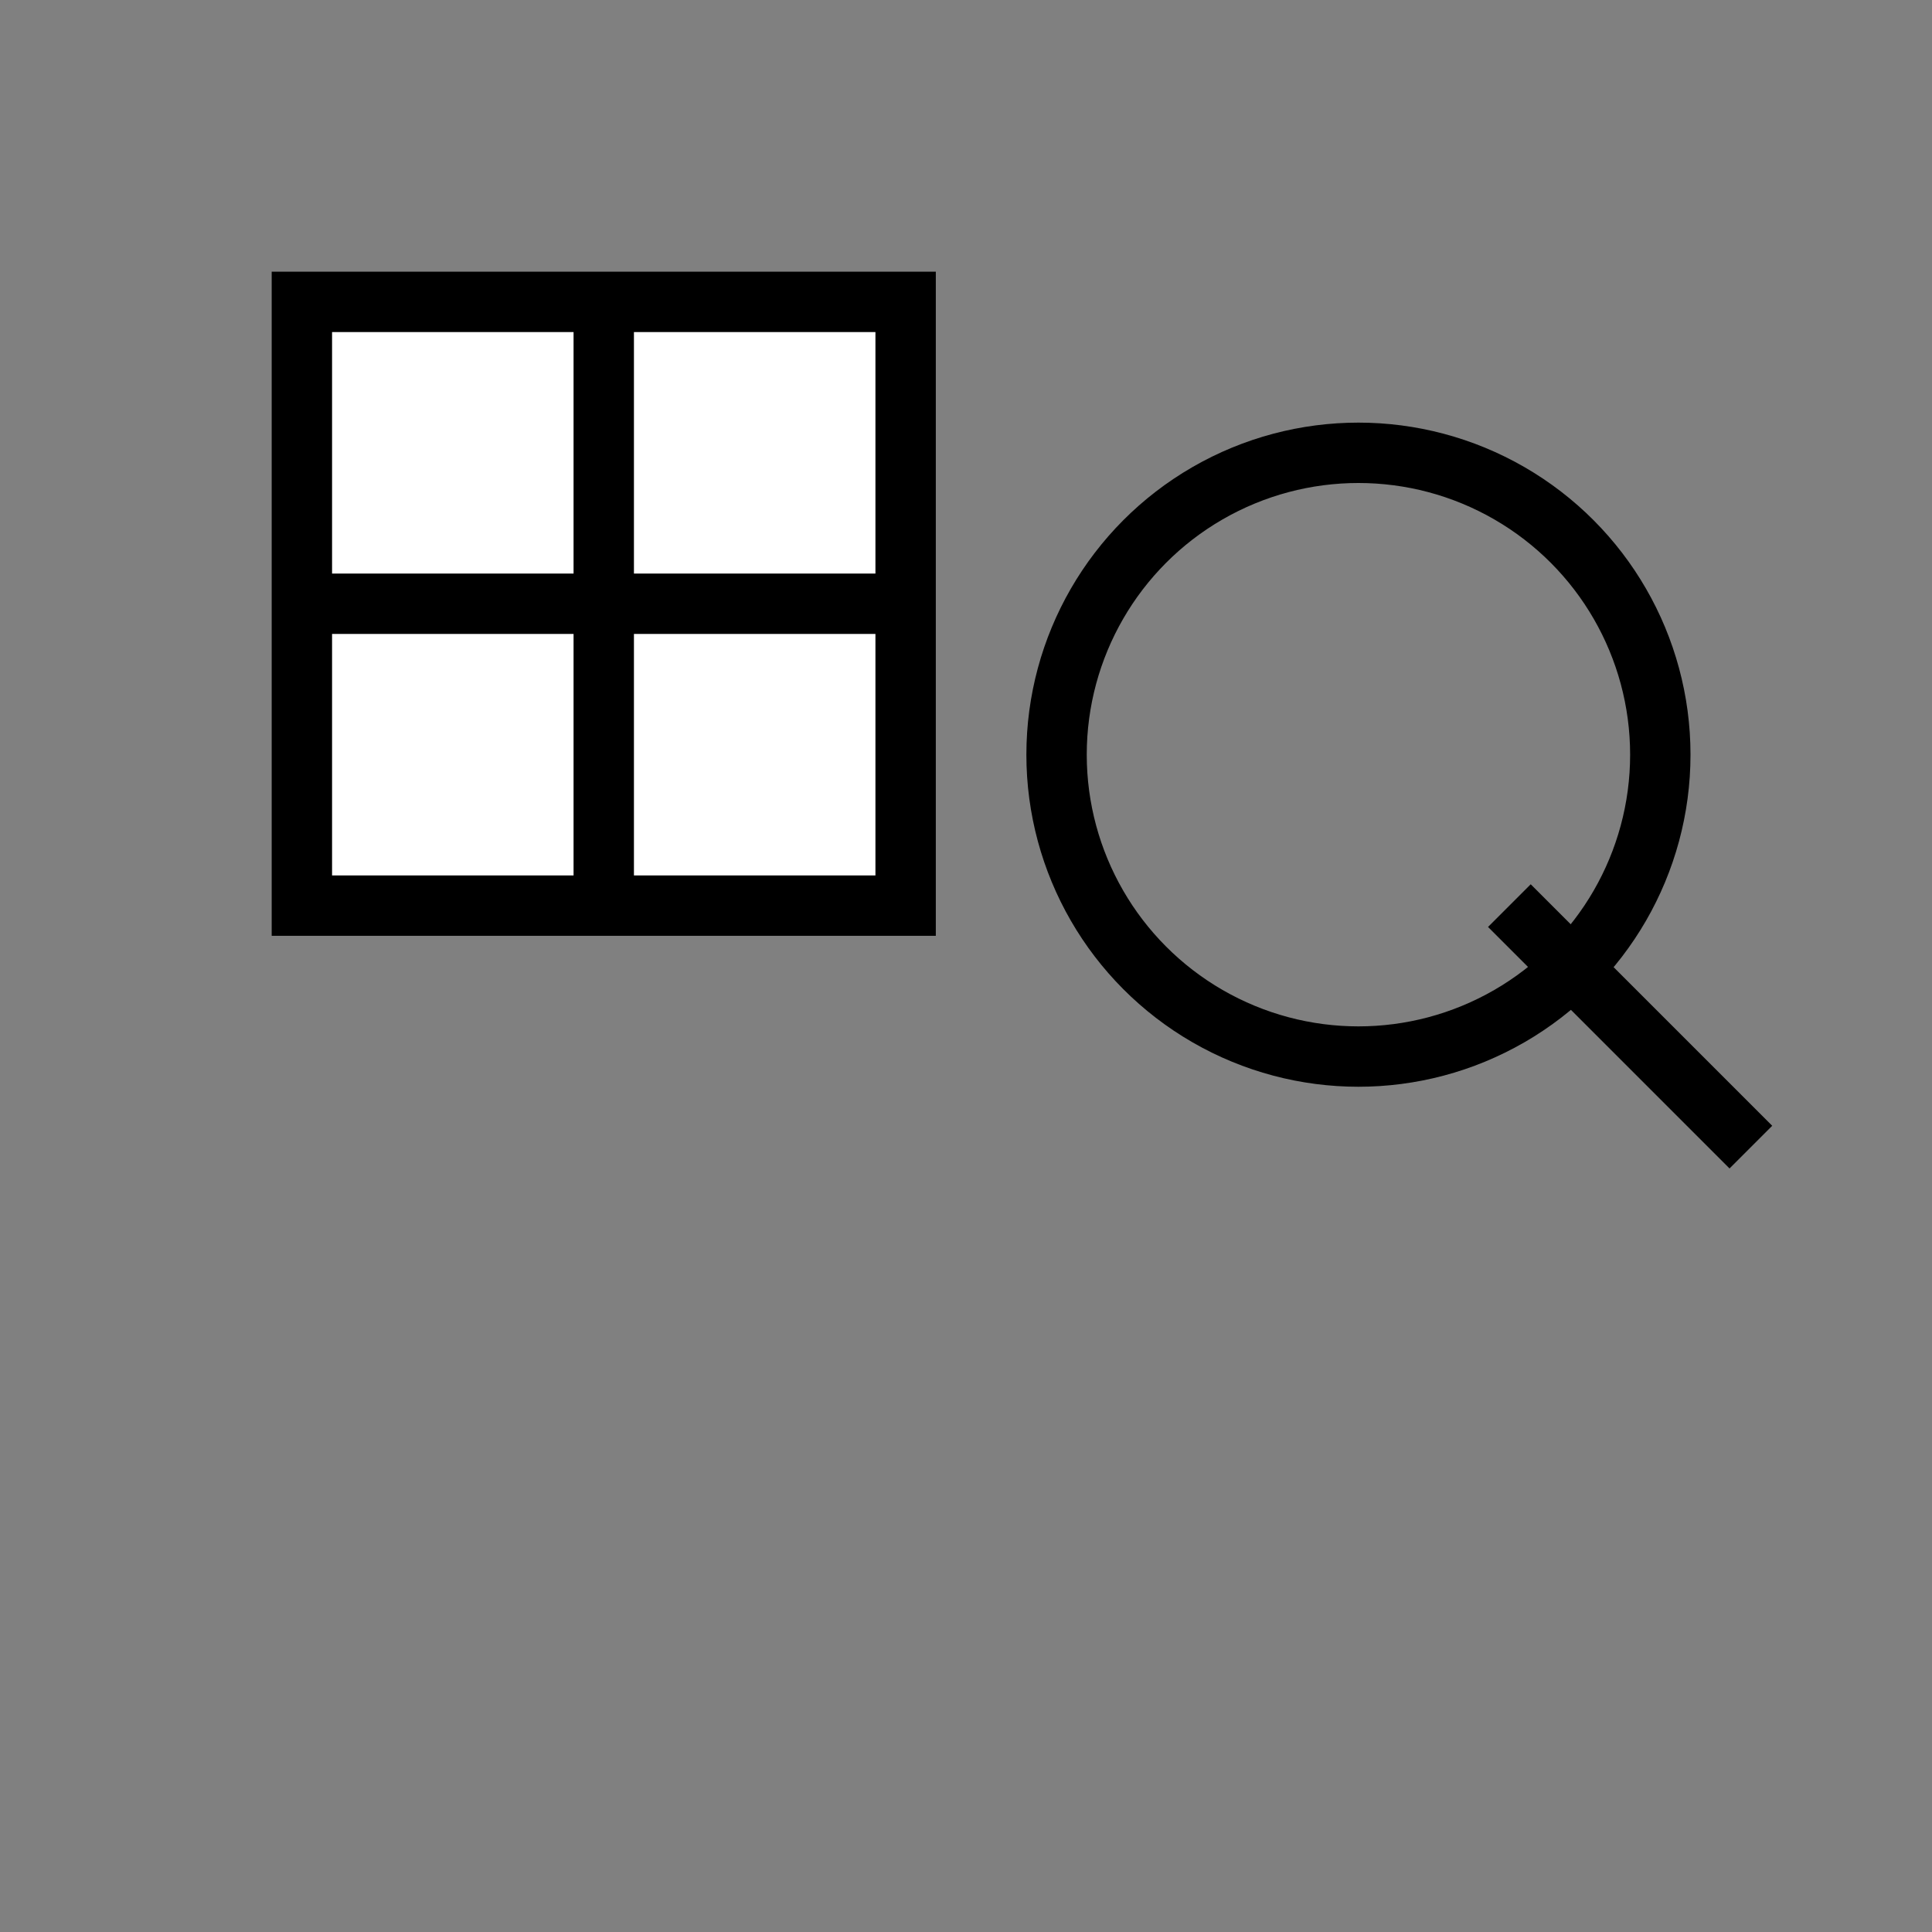
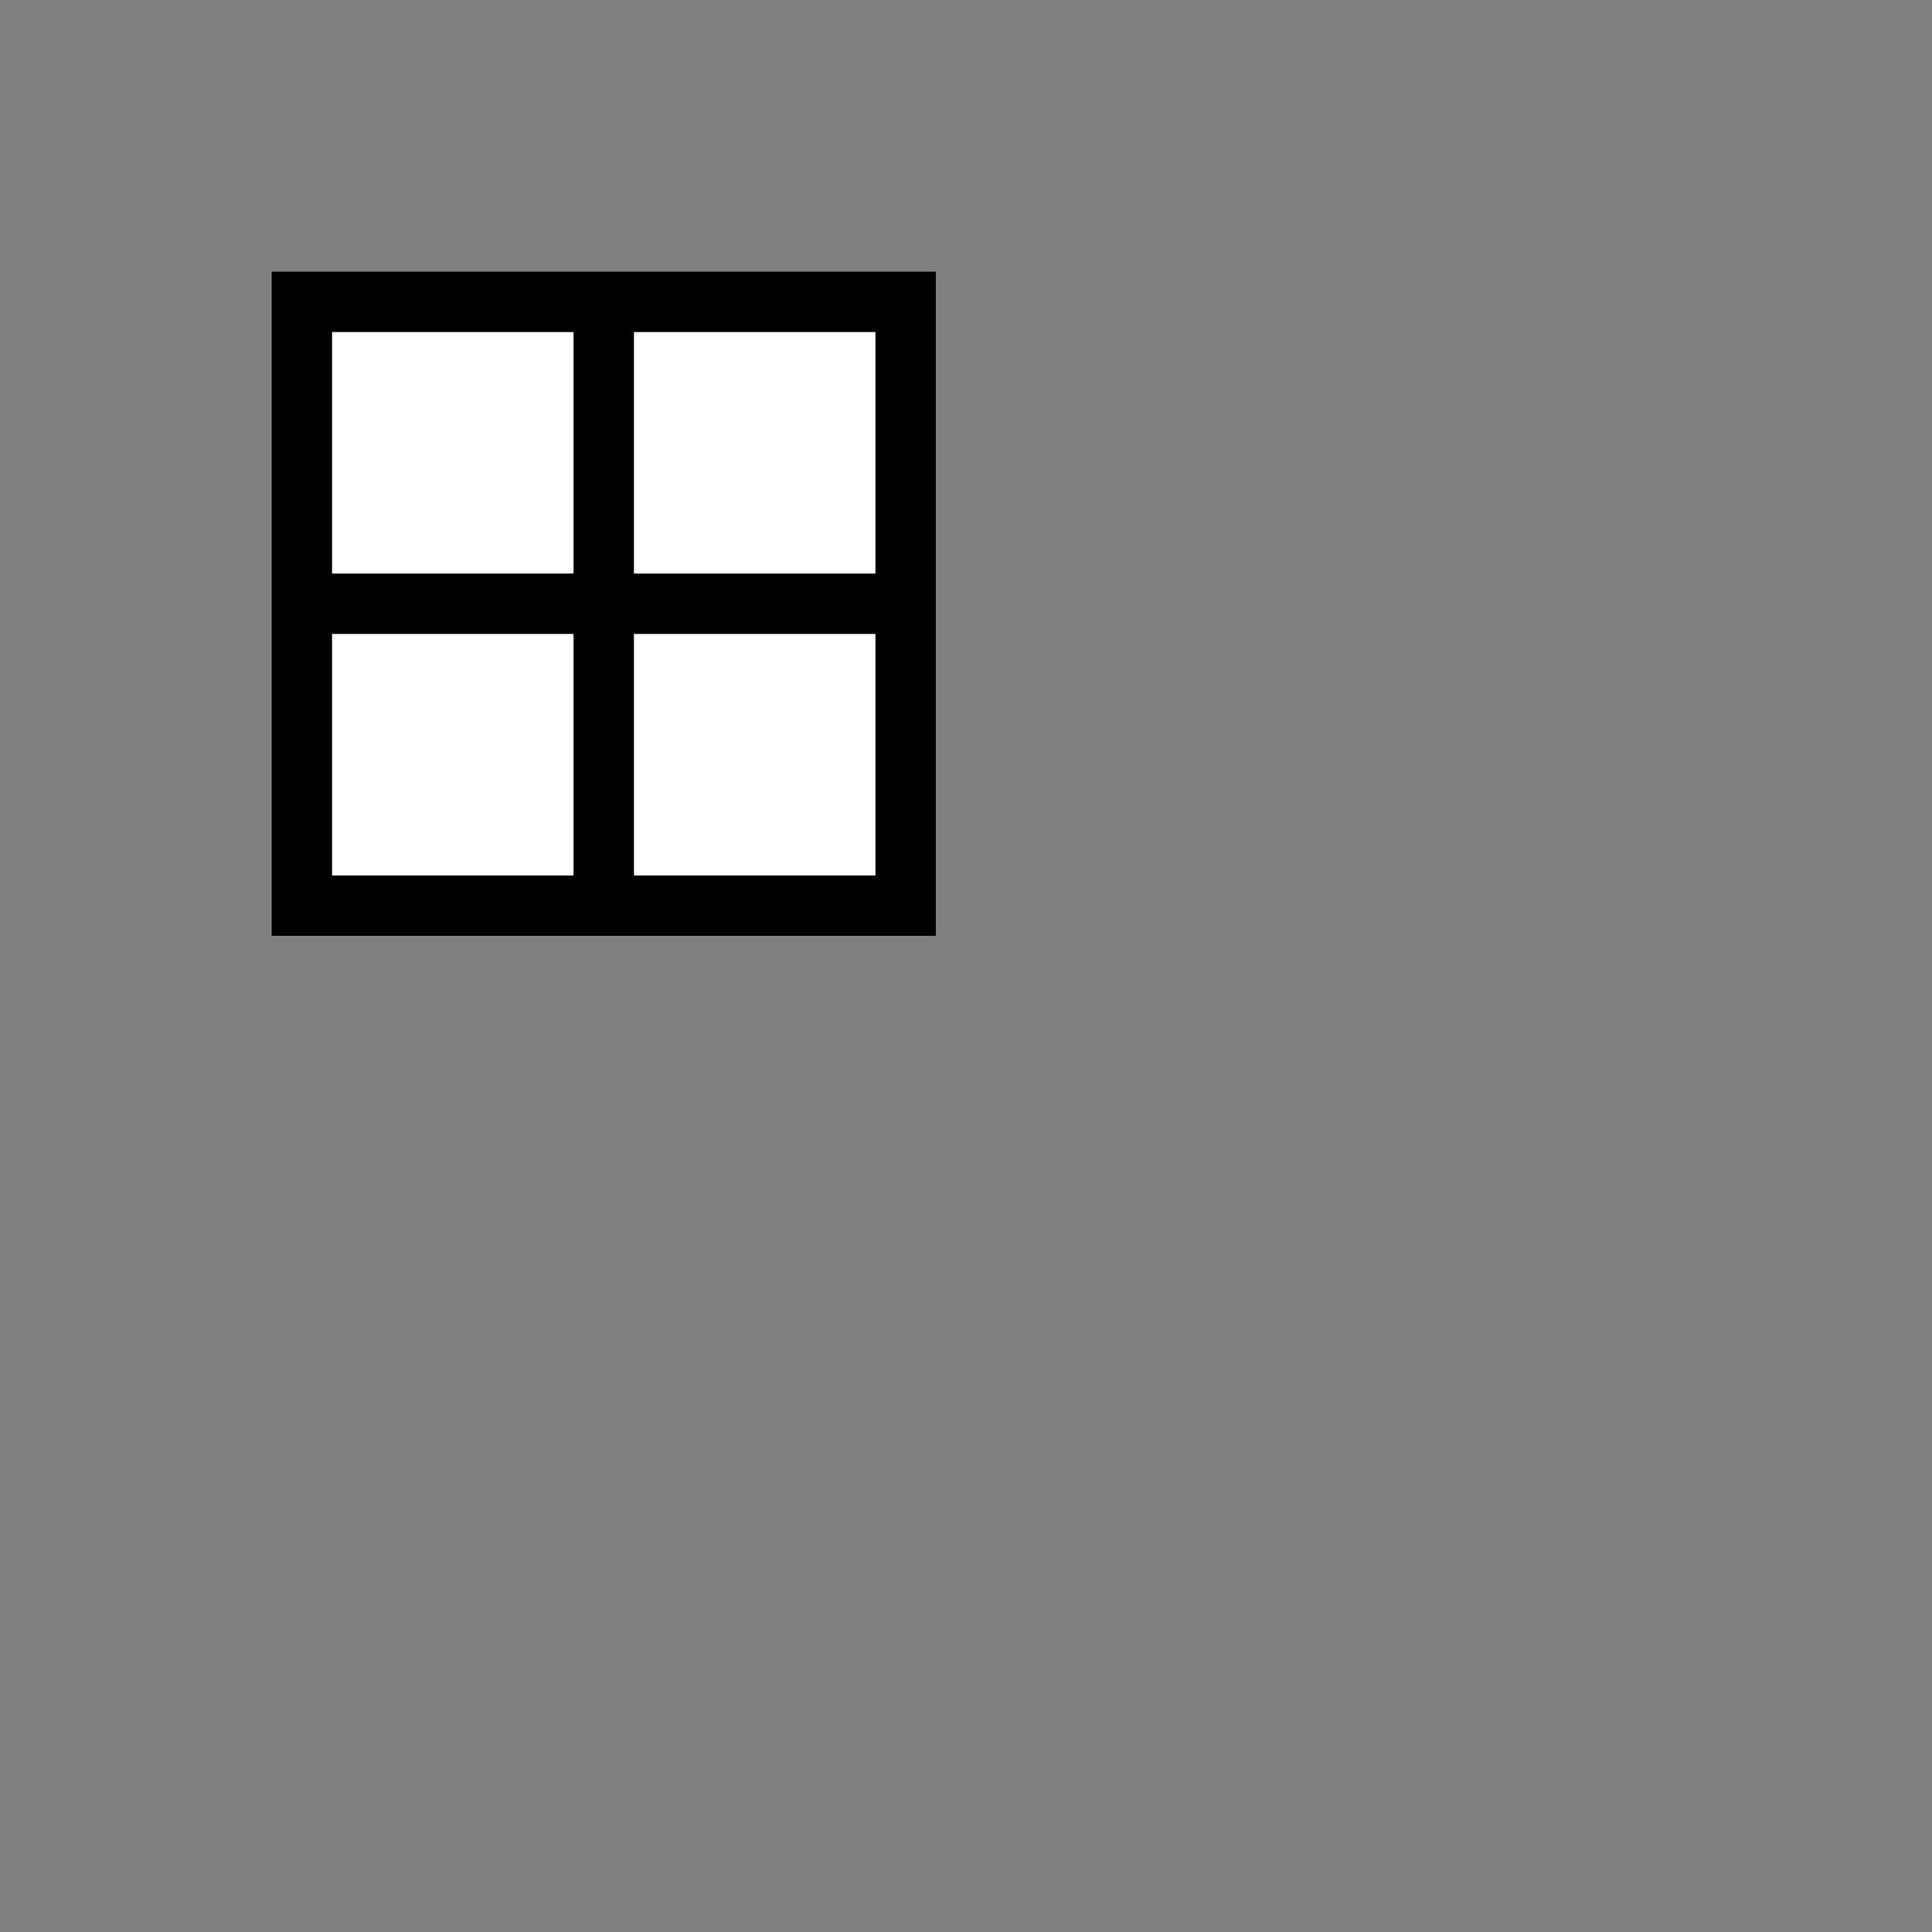
<svg xmlns="http://www.w3.org/2000/svg" width="64" height="64" viewBox="0 0 64 64" fill="none">
  <rect x="0" y="0" width="64" height="64" fill="#808080" stroke="none" />
  <rect x="10" y="10" width="20" height="20" stroke="black" fill="white" stroke-width="2" />
  <line x1="20" y1="10" x2="20" y2="30" stroke="black" stroke-width="2" />
  <line x1="10" y1="20" x2="30" y2="20" stroke="black" stroke-width="2" />
-   <circle cx="45" cy="25" r="10" stroke="black" stroke-width="2" fill="none" />
-   <line x1="50" y1="30" x2="58" y2="38" stroke="black" stroke-width="2" />
</svg>